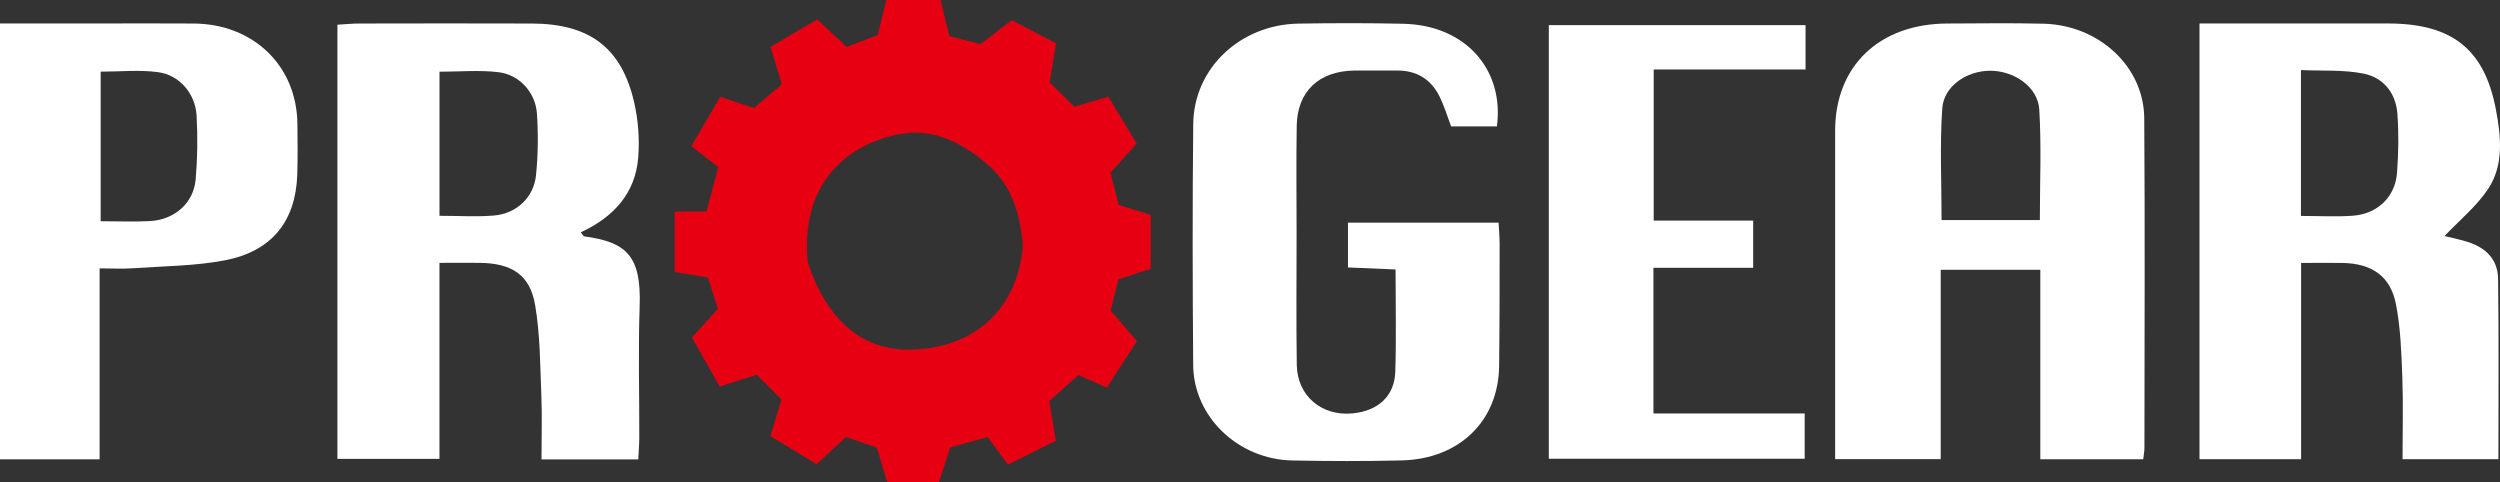
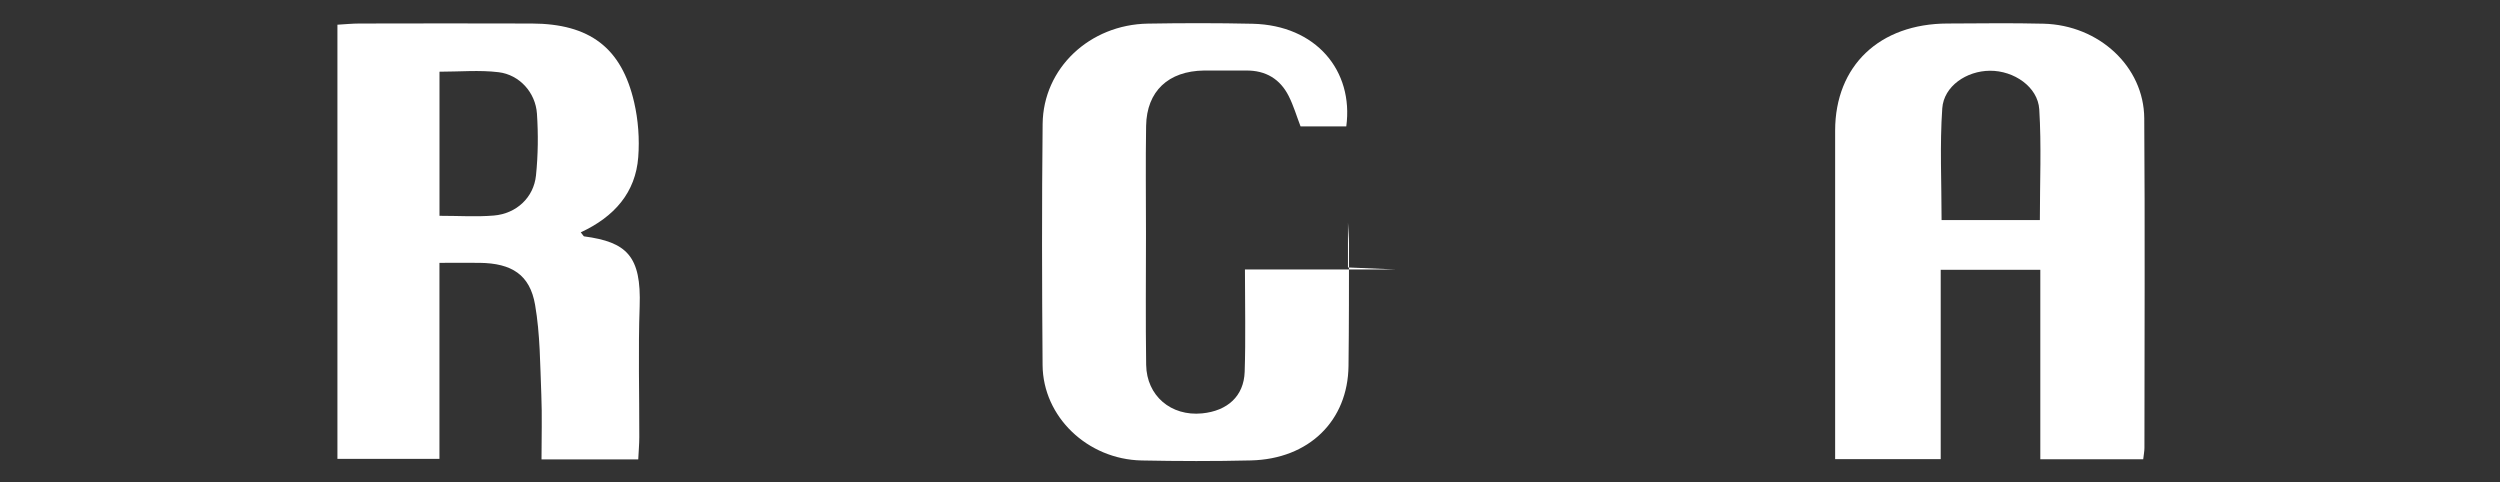
<svg xmlns="http://www.w3.org/2000/svg" id="_レイヤー_2" data-name="レイヤー 2" viewBox="0 0 548.42 105.84">
  <rect x="0" y="0" width="548.42" height="105.84" fill="#333333" stroke="none" />
  <defs>
    <style>
      .cls-1 {
        fill: #fff;
      }

      .cls-2 {
        fill: #e60012;
      }
    </style>
  </defs>
  <g id="_レイヤー_1-2" data-name="レイヤー 1">
    <g>
      <g>
-         <path class="cls-1" d="M482.48,5.15c7.29,0,14.11,0,20.92,0,6.84,0,13.68-.01,20.52,0,13.91,.03,21.07,5.57,23.59,18.82,1.12,5.89,1.82,12.17-1.7,17.49-2.52,3.79-6.25,6.82-9.56,10.32,1.02,.25,2.81,.63,4.56,1.13,4.45,1.27,7.13,3.94,7.19,8.27,.18,13.08,.07,26.16,.07,39.56h-21.03c0-6.23,.17-12.18-.05-18.1-.2-5.31-.38-10.68-1.39-15.88-1.2-6.19-5.26-8.95-11.72-9.08-2.81-.05-5.63,0-9.09,0v43.05h-22.29V5.15Zm22.26,42.22c4.17,0,7.82,.22,11.43-.05,5.39-.41,9.26-4.12,9.66-9.4,.33-4.33,.4-8.73,.07-13.06-.34-4.41-3.02-7.85-7.44-8.72-4.41-.87-9.08-.56-13.71-.77v31.99Z" />
        <path class="cls-1" d="M470.16,100.75h-22.58V59.18h-21.85v41.54h-23.16v-5.12c0-22.32-.01-44.64,0-66.95,.01-14.21,9.72-23.45,24.65-23.49,7.03-.02,14.06-.14,21.08,.04,12.15,.31,22,9.41,22.08,20.74,.17,24.1,.05,48.19,.04,72.29,0,.77-.16,1.54-.27,2.53Zm-22.68-52.47c0-8.28,.36-16.31-.13-24.29-.31-4.94-5.56-8.51-10.83-8.47-5.1,.03-10.11,3.36-10.45,8.25-.56,8.11-.15,16.28-.15,24.51h21.56Z" />
        <path class="cls-1" d="M127.4,50.96c.54,.67,.62,.88,.73,.89,9.34,1.25,12.58,4.29,12.19,15.37-.33,9.54-.06,19.1-.08,28.65,0,1.58-.15,3.15-.23,4.9h-21.22c0-4.9,.15-9.54-.04-14.16-.27-6.6-.25-13.27-1.37-19.75-1.14-6.6-5.13-9.11-12.14-9.2-2.82-.03-5.64,0-8.84,0v43h-22.38V5.42c1.64-.09,3.23-.26,4.83-.26,12.6-.02,25.19-.05,37.79,0,12.69,.04,19.71,5.29,22.47,17.28,.9,3.89,1.2,8.05,.9,12.02-.58,7.75-5.21,13.08-12.62,16.51Zm-30.99-3.62c4.3,0,8.15,.26,11.94-.06,4.94-.42,8.73-3.95,9.23-8.8,.46-4.48,.51-9.05,.21-13.54-.31-4.64-3.82-8.54-8.41-9.1-4.21-.51-8.53-.11-12.97-.11v31.62Z" />
-         <path class="cls-1" d="M306.14,59.11c-3.73-.16-6.9-.29-10.44-.44v-9.83h33.04c.08,1.61,.23,3.17,.23,4.73-.01,8.9,0,17.8-.11,26.7-.14,12.07-8.7,20.43-21.42,20.73-7.98,.19-15.98,.17-23.96,.01-11.87-.24-21.64-9.57-21.73-20.91-.14-17.64-.18-35.28,.01-52.92,.13-12.22,10.31-21.79,23.09-22,7.65-.13,15.3-.14,22.94,.03,13.98,.31,22.22,10.33,20.58,22.52h-10.03c-.86-2.23-1.53-4.56-2.62-6.7-1.86-3.65-4.97-5.62-9.37-5.56-3.06,.04-6.12-.04-9.18,0-7.84,.1-12.58,4.54-12.71,12.13-.13,7.93-.03,15.86-.03,23.79,0,9.55-.1,19.1,.04,28.64,.1,6.8,5.46,11.32,12.27,10.65,5.57-.55,9.16-3.78,9.34-9.12,.24-7.26,.06-14.54,.06-22.45Z" />
-         <path class="cls-1" d="M0,5.15c7.35,0,14.27,0,21.2,0,7.11,0,14.23-.05,21.34,.01,13.1,.12,22.55,9.3,22.7,21.98,.04,3.72,.09,7.44-.03,11.15-.33,10.2-5.55,16.84-15.9,18.82-6.6,1.26-13.46,1.26-20.21,1.74-2.25,.16-4.51,.02-7.25,.02v41.89H0V5.15ZM22.07,48.53c4.02,0,7.49,.16,10.94-.04,5.31-.31,9.46-3.98,9.91-9.1,.4-4.64,.47-9.35,.21-14-.27-4.81-3.71-8.9-8.39-9.55-4.12-.57-8.38-.12-12.66-.12V48.53Z" />
-         <path class="cls-1" d="M396.08,5.52V15.24h-33.31V48.4h21.82v10.35h-21.88v31.95h33.18v9.93h-56.13V5.52h56.33Z" />
+         <path class="cls-1" d="M306.14,59.11c-3.73-.16-6.9-.29-10.44-.44v-9.83c.08,1.61,.23,3.17,.23,4.73-.01,8.9,0,17.8-.11,26.7-.14,12.07-8.7,20.43-21.42,20.73-7.98,.19-15.98,.17-23.96,.01-11.87-.24-21.64-9.57-21.73-20.91-.14-17.64-.18-35.28,.01-52.92,.13-12.22,10.31-21.79,23.09-22,7.65-.13,15.3-.14,22.94,.03,13.98,.31,22.22,10.33,20.58,22.52h-10.03c-.86-2.23-1.53-4.56-2.62-6.7-1.86-3.65-4.97-5.62-9.37-5.56-3.06,.04-6.12-.04-9.18,0-7.84,.1-12.58,4.54-12.71,12.13-.13,7.93-.03,15.86-.03,23.79,0,9.55-.1,19.1,.04,28.64,.1,6.8,5.46,11.32,12.27,10.65,5.57-.55,9.16-3.78,9.34-9.12,.24-7.26,.06-14.54,.06-22.45Z" />
      </g>
-       <path class="cls-2" d="M194.4,0c3.98,0,7.95,0,11.93,0,.6,2.5,1.21,4.99,1.91,7.92,2.67,.69,5.48,1.42,6.84,1.77,2.83-2.17,4.82-3.71,6.84-5.26,3.13,1.63,6.19,3.22,9.73,5.06-.46,2.84-.9,5.53-1.39,8.58,1.77,1.74,3.64,3.58,5.43,5.34,2.48-.74,4.7-1.39,7.44-2.21,2.03,3.35,4.11,6.78,6.22,10.28-2.21,2.46-3.95,4.4-5.74,6.4,.57,2.27,1.14,4.52,1.77,7.05,2.33,.73,4.74,1.49,7.06,2.22v11.8c-2.7,.88-5.11,1.67-7.11,2.33-.66,2.65-1.17,4.72-1.7,6.84,1.8,2.09,3.62,4.21,5.77,6.71-2.34,3.61-4.5,6.95-6.6,10.2-2.61-1.16-4.54-2.02-6.22-2.76-2.42,2.16-4.54,4.05-6.4,5.71,.54,3.27,.99,5.94,1.44,8.69-3.85,1.93-7.06,3.53-10.5,5.25-1.61-2.17-3-4.06-4.47-6.04-2.94,.81-5.78,1.59-8.2,2.26-.96,2.95-1.74,5.35-2.5,7.69h-11.29c-.77-2.56-1.51-5-2.31-7.65-2.24-.76-4.62-1.57-6.8-2.31-2.36,2.19-4.41,4.09-6.42,5.96-3.55-2.16-6.81-4.15-10.14-6.17,.86-2.83,1.6-5.26,2.45-8.03-1.75-1.75-3.6-3.61-5.43-5.43-2.88,.92-5.46,1.74-8.14,2.59-2.15-3.8-4.15-7.32-6.08-10.74,2.11-2.34,3.86-4.28,5.69-6.31-.69-2.19-1.33-4.22-2.17-6.87-2.28-.38-4.79-.79-7.3-1.21v-13.26h6.96c.97-3.63,1.83-6.84,2.6-9.73-2.38-1.85-4.03-3.14-5.92-4.62,2.23-3.8,4.28-7.3,6.35-10.81,2.65,.88,5.07,1.69,7.39,2.46,2.19-1.87,4.34-3.7,6.12-5.22-.95-3.12-1.69-5.56-2.48-8.18,3.58-2.12,6.97-4.13,10.22-6.05,2.48,2.31,4.54,4.22,6.49,6.04,2.51-.96,4.7-1.81,6.81-2.61,.65-2.7,1.26-5.19,1.86-7.68Zm-17.22,57.5c4.19,12.75,12.3,20.33,24.88,19.09,13.37-1.32,21.16-10.02,22.34-22.53-.62-7.8-2.72-13.76-8.08-18.27-5.4-4.54-11.51-7.61-18.5-6.45-10.13,1.68-22.41,9.3-20.64,28.16Z" />
    </g>
  </g>
</svg>